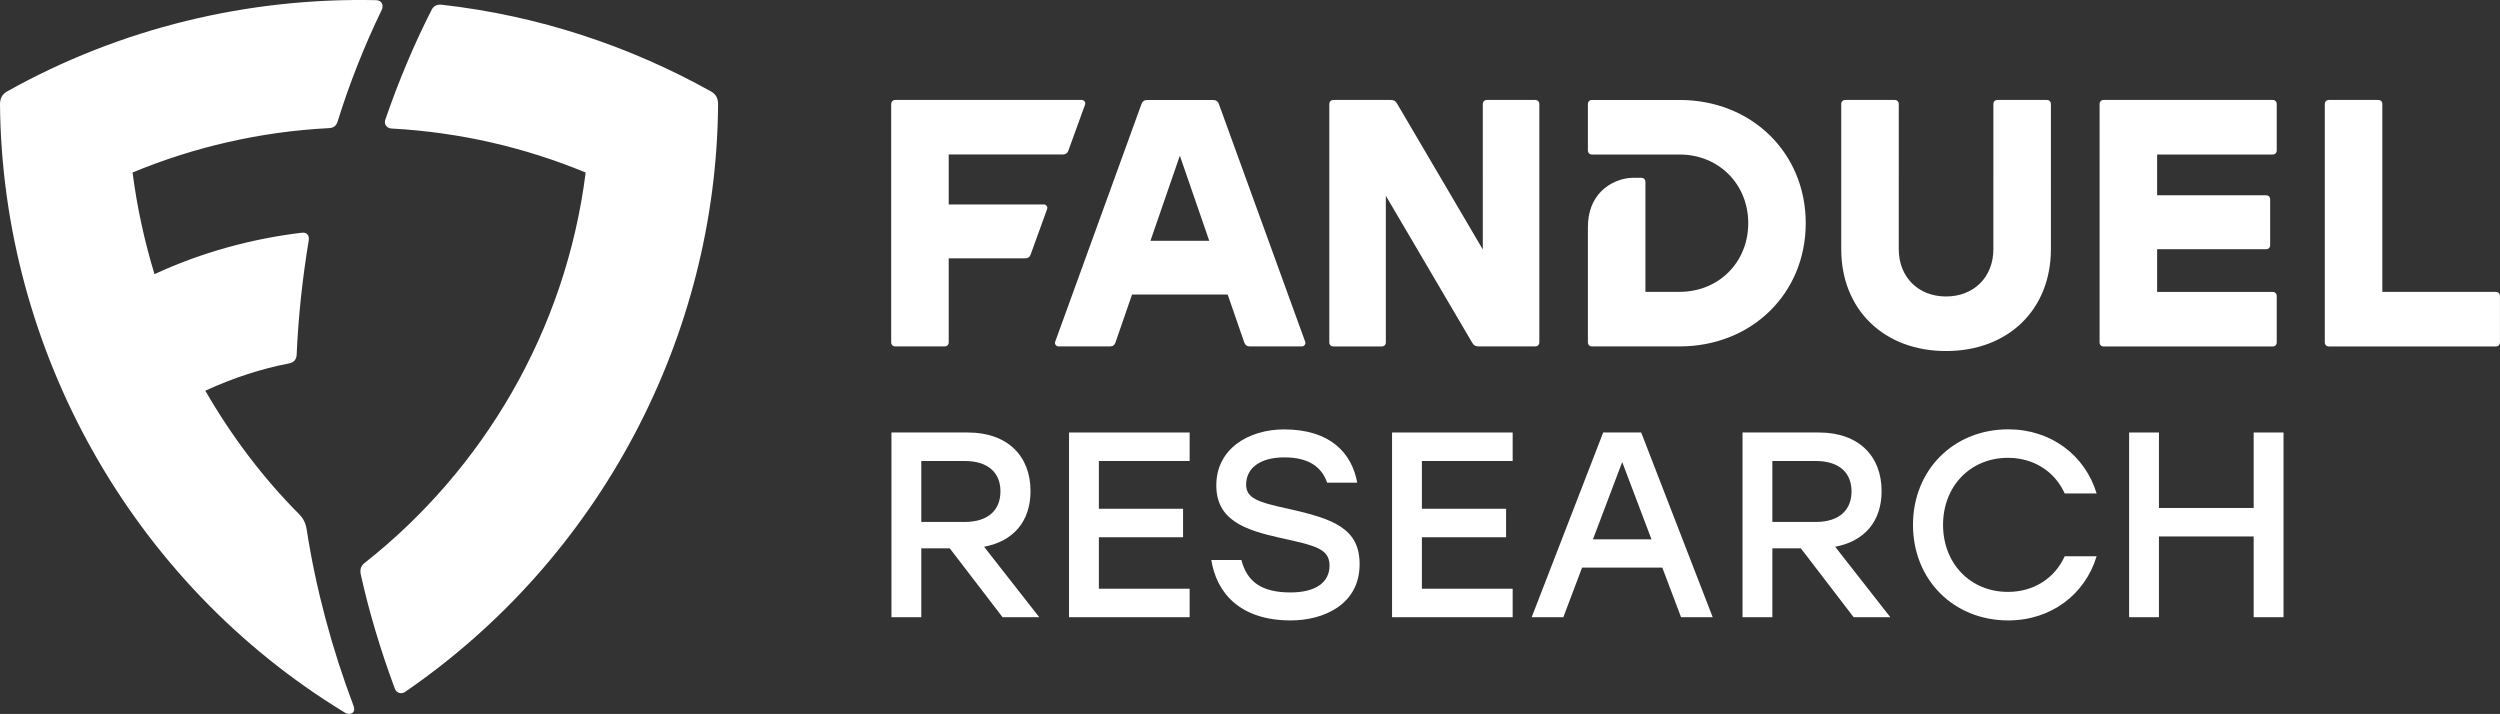
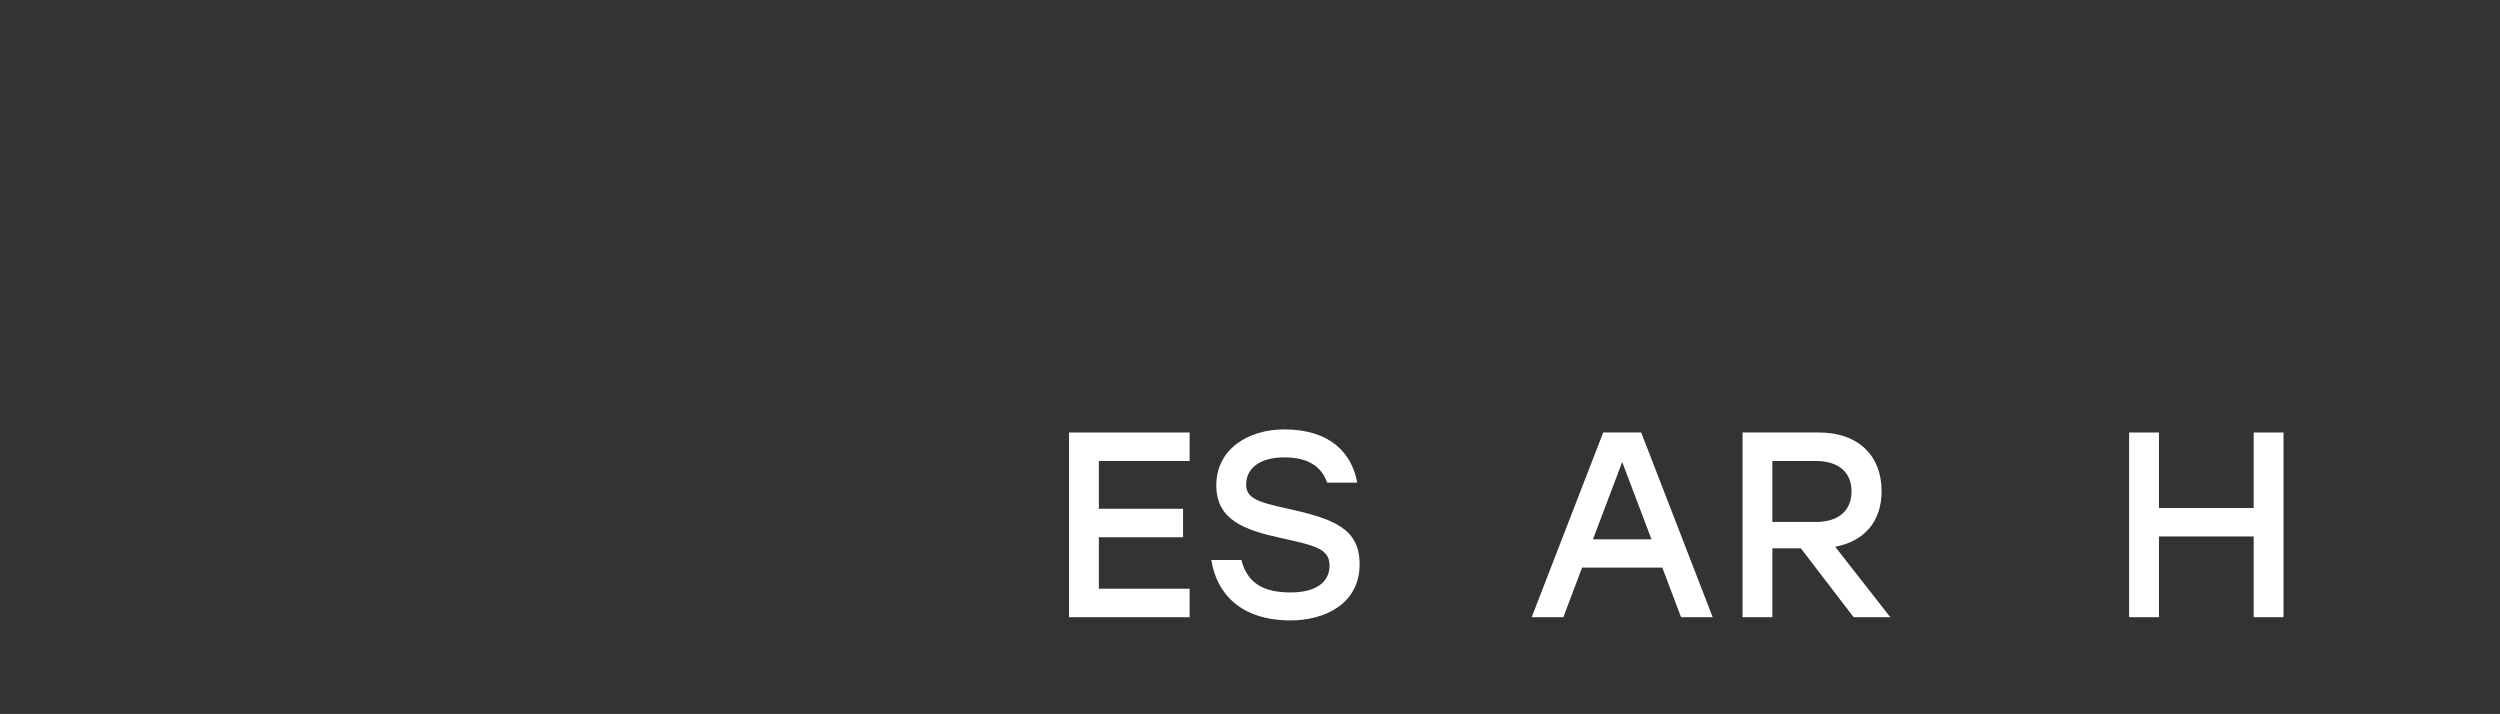
<svg xmlns="http://www.w3.org/2000/svg" viewBox="0 0 630.99 180.2" id="Layer_2">
  <rect x="0" y="0" width="630.99" height="180.2" fill="#333333" stroke="none" />
  <defs>
    <style>.cls-1{fill:#fff;}</style>
  </defs>
  <g id="Layer_1-2">
    <g>
      <g>
-         <path d="M239.72,138.4h-7.19v17.38h-7.53v-46.62h19.25c10.12,0,15.85,5.99,15.85,14.79,0,7.66-4.33,12.66-11.72,14.05l13.92,17.78h-9.26l-13.32-17.38Zm-7.19-6.66h10.92c6.19,0,9.06-3.2,9.06-7.73s-2.93-7.66-9.06-7.66h-10.92v15.39Z" class="cls-1" />
        <path d="M277.35,116.35v12.06h21.25v7.19h-21.25v12.99h22.91v7.19h-30.44v-46.62h30.44v7.19h-22.91Z" class="cls-1" />
        <path d="M343.16,142.4c0,10.19-9.06,14.19-17.38,14.19-13.05,0-18.78-7.19-20.05-15.25h7.59c1.4,5.4,5,8.19,12.39,8.19,6.26,0,9.86-2.46,9.86-6.79s-3.8-5.06-12.46-6.99c-9.06-2-16.12-4.53-16.12-13.25,0-9.26,8.19-14.12,17.12-14.12,11.72,0,17.12,6.06,18.45,13.45h-7.59c-1.33-3.86-4.53-6.39-10.79-6.39s-9.66,2.8-9.66,6.86c0,3.33,2.66,4.4,10.39,6.06,11.79,2.6,18.25,5.06,18.25,14.05Z" class="cls-1" />
-         <path d="M358.88,116.35v12.06h21.25v7.19h-21.25v12.99h22.91v7.19h-30.44v-46.62h30.44v7.19h-22.91Z" class="cls-1" />
        <path d="M419.56,143.26h-20.25l-4.73,12.52h-7.99l18.05-46.62h9.59l18.05,46.62h-7.99l-4.73-12.52Zm-2.73-7.13l-7.39-19.51-7.39,19.51h14.79Z" class="cls-1" />
        <path d="M454.53,138.4h-7.19v17.38h-7.53v-46.62h19.25c10.12,0,15.85,5.99,15.85,14.79,0,7.66-4.33,12.66-11.72,14.05l13.92,17.78h-9.26l-13.32-17.38Zm-7.19-6.66h10.92c6.19,0,9.06-3.2,9.06-7.73s-2.93-7.66-9.06-7.66h-10.92v15.39Z" class="cls-1" />
-         <path d="M482.83,132.47c0-13.79,10.19-24.11,24.04-24.11,10.79,0,19.38,6.53,22.31,16.18h-8.06c-2.46-5.46-7.73-8.99-14.32-8.99-9.52,0-16.38,7.19-16.38,16.92s6.86,16.92,16.38,16.92c6.59,0,11.86-3.53,14.32-8.99h8.06c-2.93,9.66-11.52,16.19-22.31,16.19-13.85,0-24.04-10.32-24.04-24.11Z" class="cls-1" />
        <path d="M576.35,109.16v46.62h-7.53v-20.38h-23.91v20.38h-7.53v-46.62h7.53v19.05h23.91v-19.05h7.53Z" class="cls-1" />
      </g>
-       <path d="M38.99,69.2c12.04-5.58,24.72-8.97,37.18-10.46,1.35-.18,1.9,.74,1.77,1.81-1.58,9.57-2.65,19.29-3.07,29.09-.09,1.11-.7,1.86-1.95,2.09-6.93,1.35-13.66,3.49-21.1,6.88,6.69,11.62,14.78,22.26,23.7,31.18,1.02,1.07,1.63,2.18,1.91,4,2.32,14.92,6.37,29.98,11.76,44.24,.32,.79,.32,1.35-.14,1.81-.51,.46-1.3,.46-2.04,0C33.09,147.04,.56,88.16,0,26.39c0-1.49,.51-2.6,1.77-3.3C30.39,7.06,62.6-.65,94.95,.04c1.44,.05,1.95,1.3,1.39,2.46-4.46,9.25-8.18,18.68-11.11,28.12-.33,1.12-1.02,1.67-2.23,1.72-17.29,.88-34.11,4.79-49.54,11.2,1.12,8.78,3.02,17.38,5.53,25.65m59.72-36.76c-1.07-.09-1.81-1.07-1.49-2.14,3.39-9.85,7.3-19.15,11.71-27.79,.51-1.02,1.39-1.44,2.6-1.3,24.35,2.74,47.4,10.41,67.94,21.89,1.26,.7,1.81,1.81,1.77,3.3-.42,58.46-29.7,114.42-79.01,148.25-.93,.65-2.14,.28-2.56-.79-3.58-9.62-6.51-19.38-8.6-28.81-.28-1.26,0-2.23,.98-2.97,29.84-23.52,50.75-58.6,55.77-98.53-15.2-6.27-31.65-10.18-49.12-11.11m126.24-6.16c0-.62,.41-1.04,1.04-1.04h47.06c.58,0,1.04,.62,.83,1.16l-4.23,11.65c-.25,.66-.71,.95-1.41,.95h-28.78v12.61h24.01c.58,0,1.04,.62,.83,1.16l-4.15,11.45c-.25,.71-.71,.99-1.41,.99h-19.28v21.19c0,.62-.41,1.04-1.04,1.04h-12.44c-.62,0-1.04-.41-1.04-1.04V26.27Zm63.19-.08c.25-.66,.7-.95,1.41-.95h16.67c.7,0,1.16,.29,1.41,.95l21.81,60.08c.21,.54-.25,1.16-.83,1.16h-13.18c-.7,0-1.12-.33-1.37-.99l-4.19-12.11h-24.13l-4.19,12.11c-.21,.66-.66,.99-1.37,.99h-13.02c-.58,0-1.04-.62-.83-1.16l21.81-60.08Zm17.08,34.58l-7.42-21.48-7.42,21.48h14.84Zm30.31-34.5c0-.62,.41-1.04,1.04-1.04h14.47c.75,0,1.2,.25,1.58,.91l21.64,36.82V26.27c0-.62,.41-1.04,1.04-1.04h12.19c.62,0,1.04,.41,1.04,1.04v60.12c0,.62-.41,1.04-1.04,1.04h-14.31c-.75,0-1.2-.25-1.58-.91l-21.81-37.11v36.99c0,.62-.41,1.04-1.04,1.04h-12.19c-.62,0-1.04-.41-1.04-1.04V26.27Zm88.4,47.39c9.87,0,17.33-7.46,17.33-17.33s-7.46-17.33-17.33-17.33h-22.1c-.62,0-1.04-.41-1.04-1.04v-11.69c0-.62,.41-1.04,1.04-1.04h22.1c18.2,0,31.84,13.35,31.84,31.1s-13.64,31.1-31.84,31.1h-22.1c-.62,0-1.04-.41-1.04-1.04v-29.07c0-3.9,1.24-6.92,3.44-9.12,1.99-1.99,5.1-3.32,7.88-3.32h2.16c.62,0,1.04,.41,1.04,1.04v27.74h8.63Zm40.8-10.78V26.27c0-.62,.42-1.04,1.04-1.04h12.44c.62,0,1.04,.41,1.04,1.04V62.89c0,7.05,4.93,11.94,11.94,11.94s11.94-4.89,11.94-11.94V26.27c0-.62,.41-1.04,1.04-1.04h12.44c.62,0,1.04,.41,1.04,1.04V62.89c0,15.26-10.78,25.71-26.46,25.71s-26.46-10.45-26.46-25.71m107.22-13.6c.62,0,1.04,.41,1.04,1.04v11.53c0,.62-.41,1.04-1.04,1.04h-27.49v10.78h29.15c.62,0,1.04,.42,1.04,1.04v11.69c0,.62-.41,1.04-1.04,1.04h-42.63c-.62,0-1.04-.41-1.04-1.04V26.27c0-.62,.41-1.04,1.04-1.04h42.63c.62,0,1.04,.41,1.04,1.04v11.69c0,.62-.41,1.04-1.04,1.04h-29.15v10.28h27.49Zm29.35,24.38h28.65c.62,0,1.04,.42,1.04,1.04v11.69c0,.62-.41,1.04-1.04,1.04h-42.13c-.62,0-1.04-.41-1.04-1.04V26.27c0-.62,.41-1.04,1.04-1.04h12.44c.62,0,1.04,.41,1.04,1.04v47.39Z" class="cls-1" />
    </g>
  </g>
</svg>